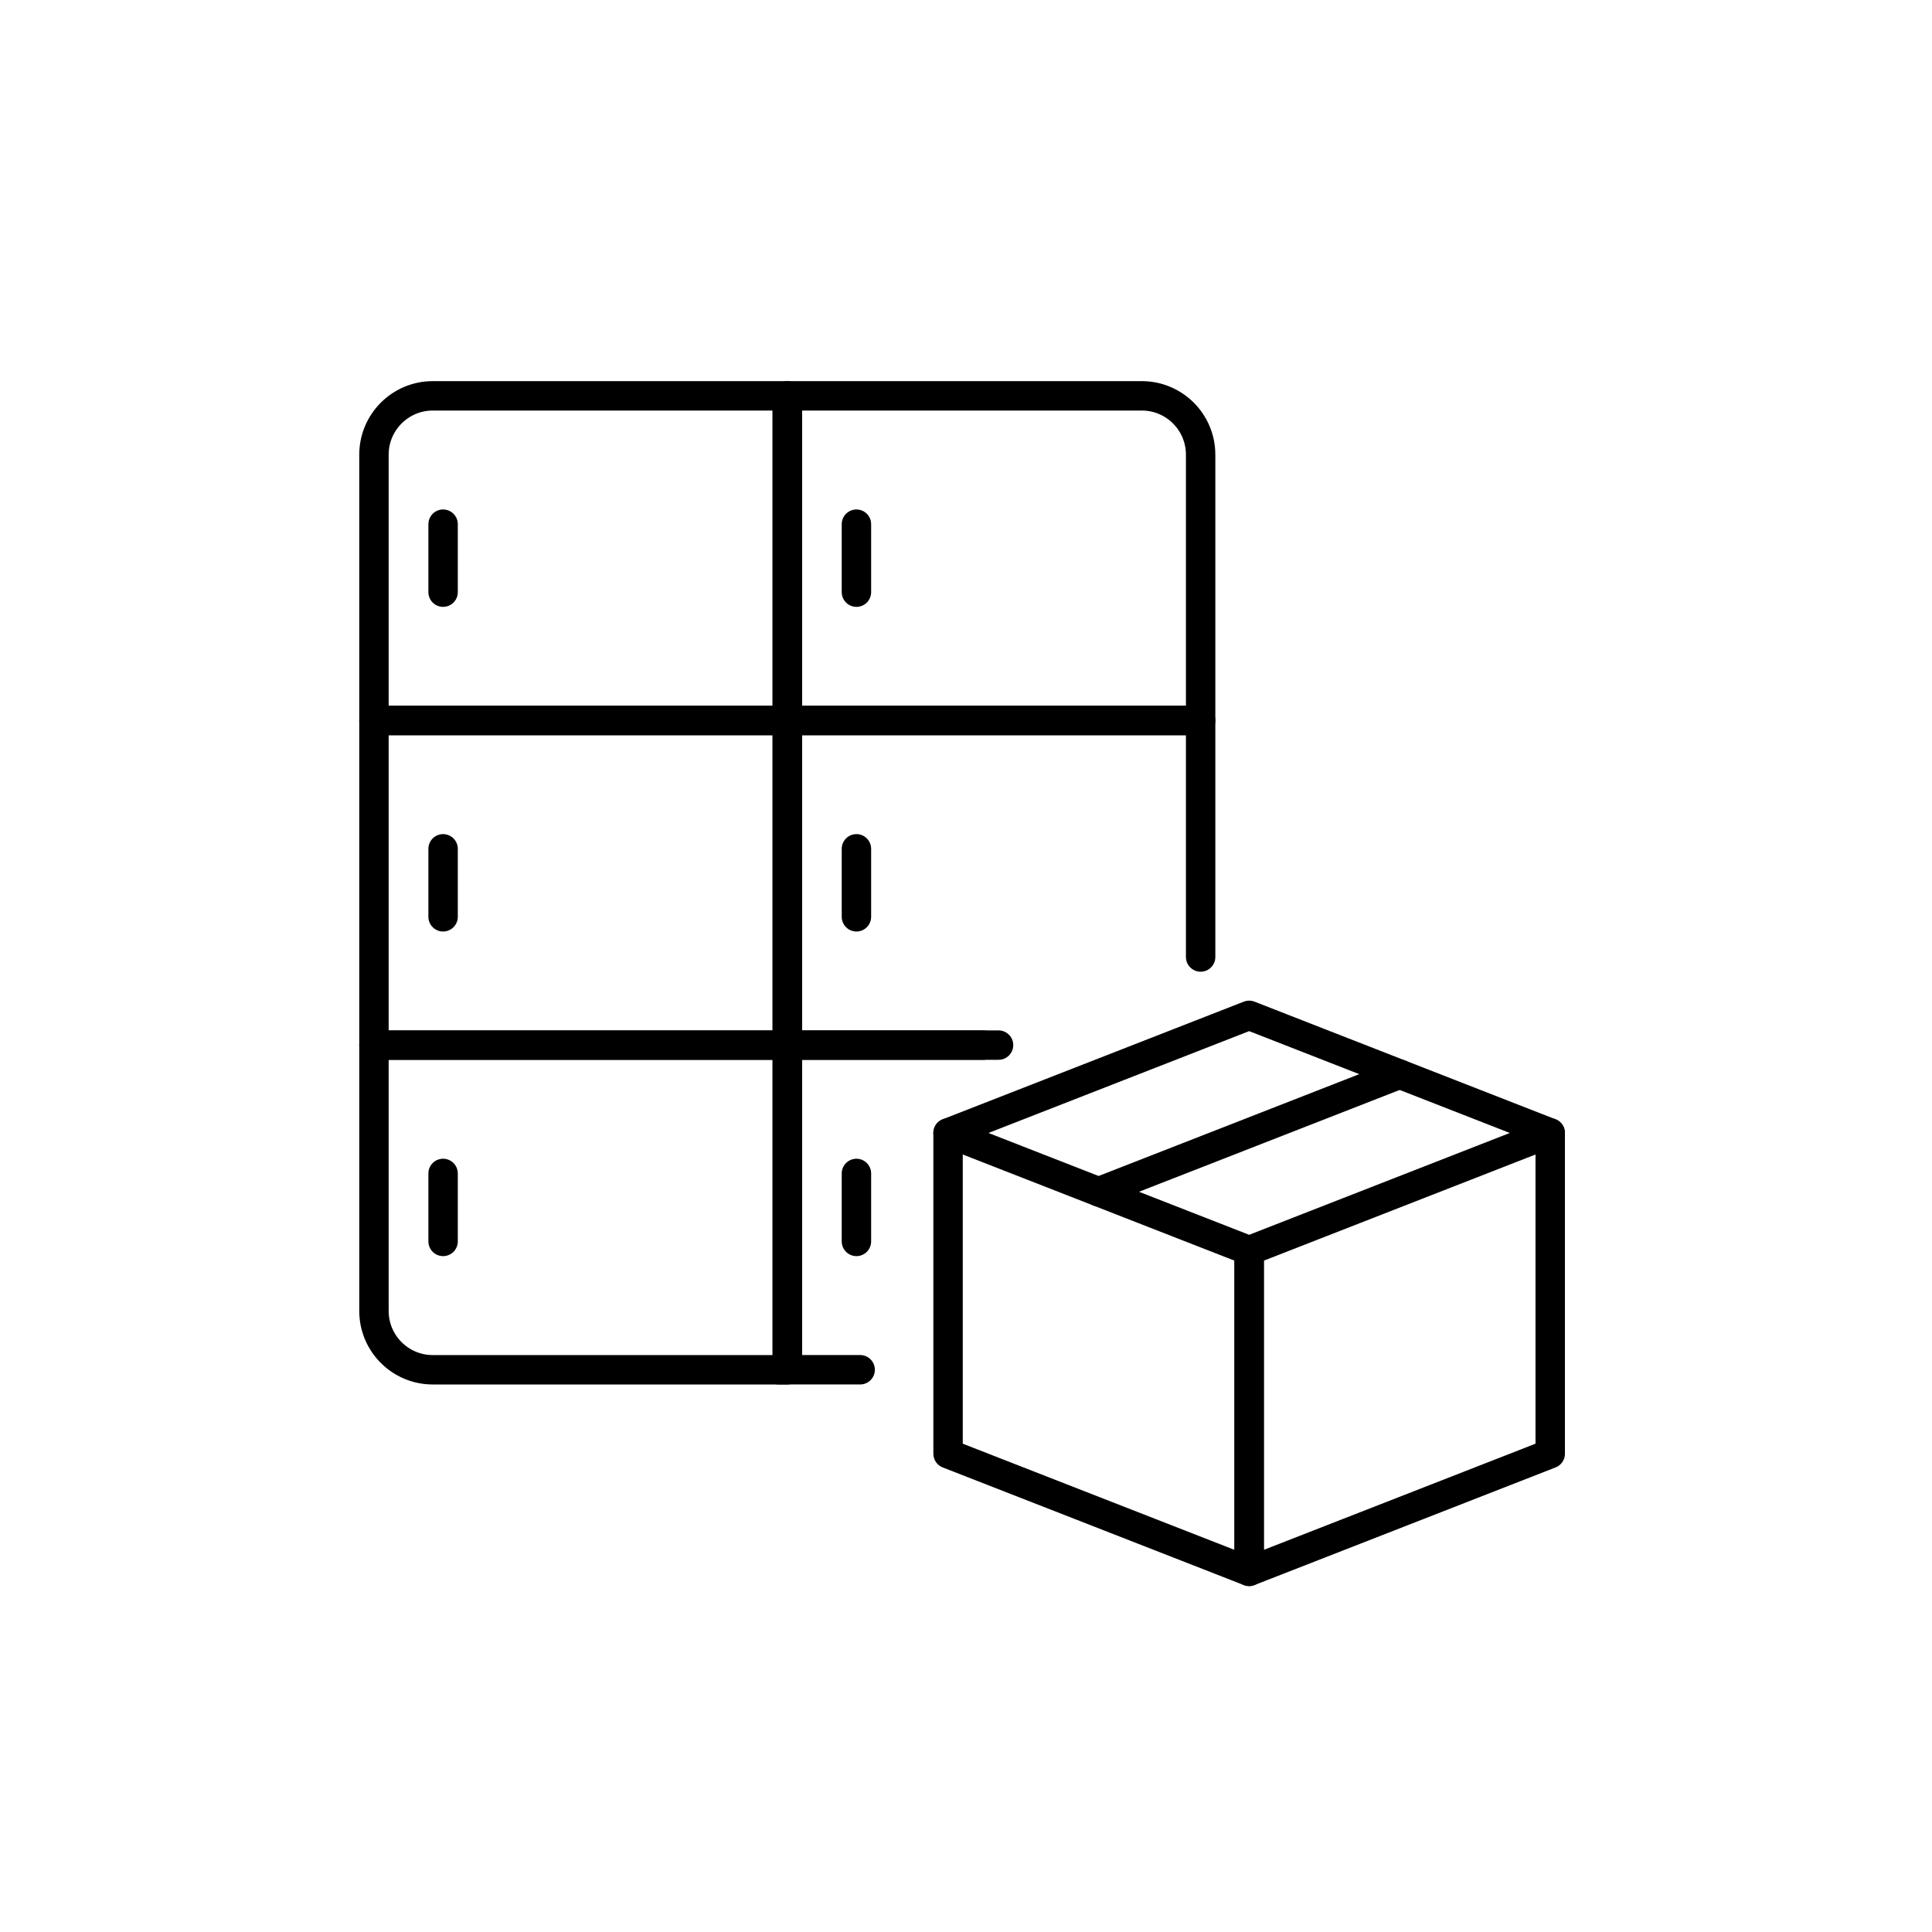
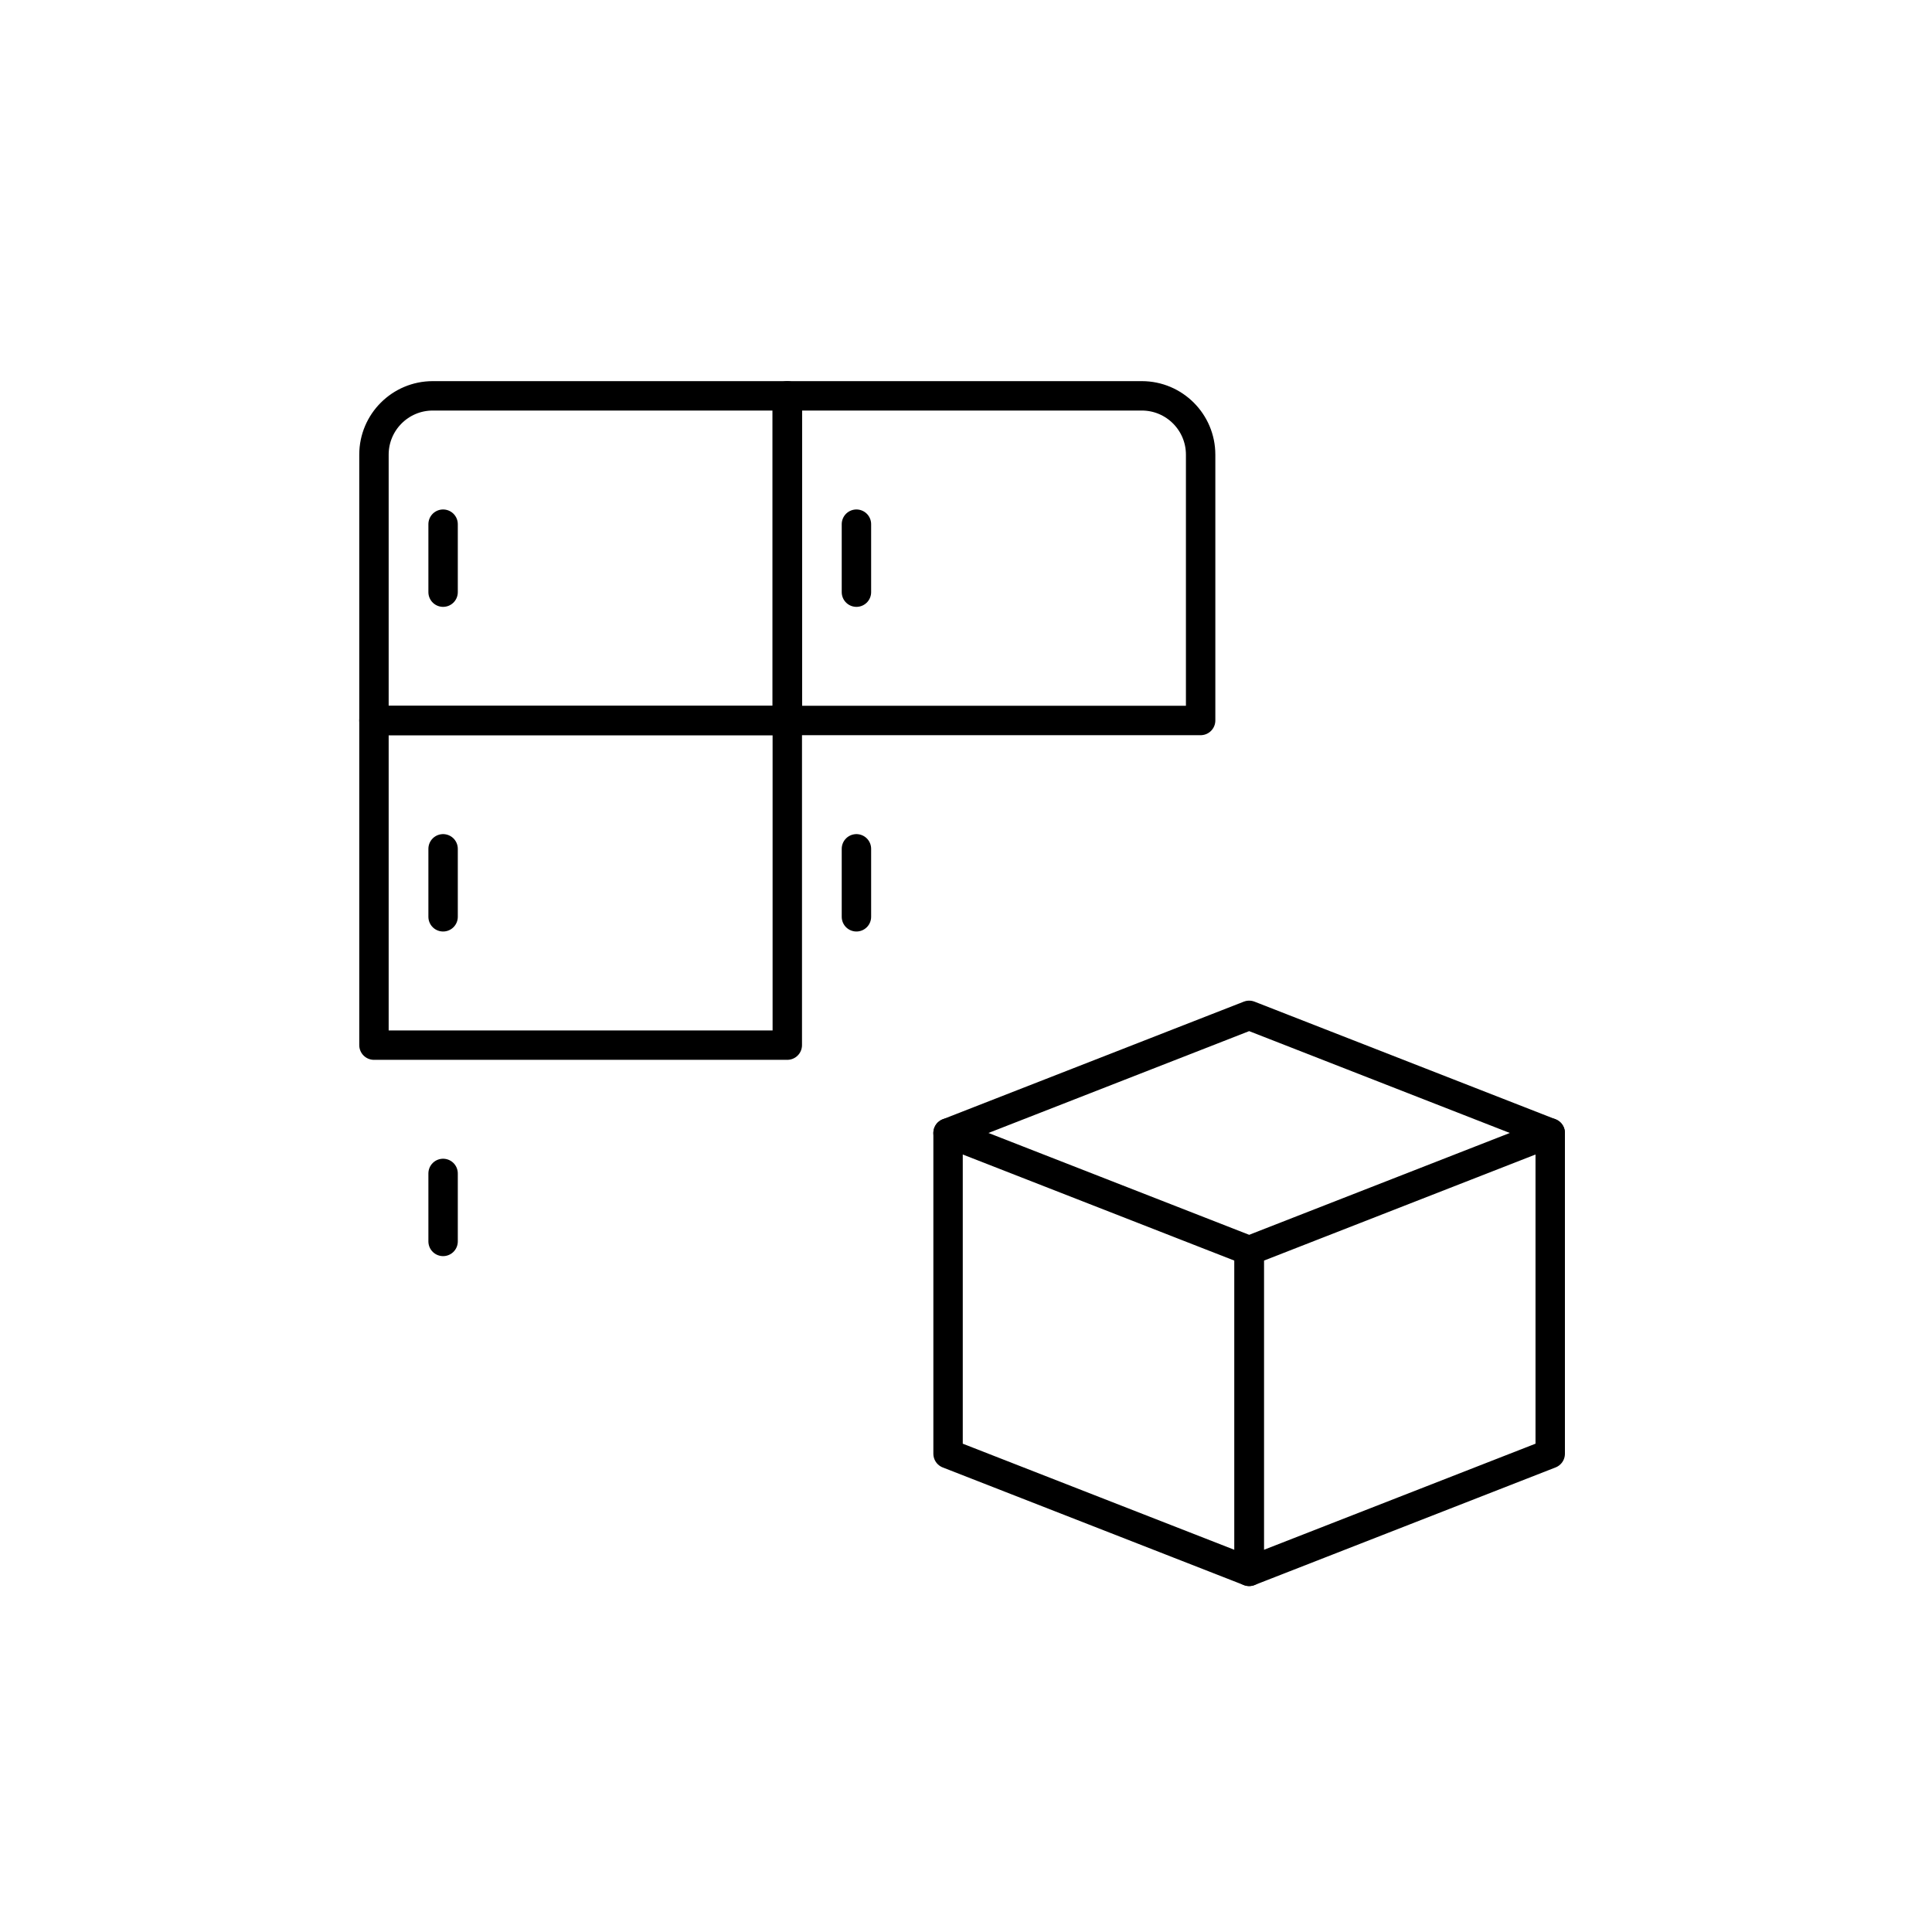
<svg xmlns="http://www.w3.org/2000/svg" id="_レイヤー_2" data-name="レイヤー 2" viewBox="0 0 65.7 65.7">
  <defs>
    <style>
      .cls-1 {
        stroke: #000;
        stroke-linecap: round;
        stroke-linejoin: round;
      }

      .cls-1, .cls-2 {
        fill: none;
      }

      .cls-2 {
        stroke-width: 0px;
      }
    </style>
  </defs>
  <g id="_レイヤー_1-2" data-name="レイヤー 1">
    <g>
      <rect class="cls-2" width="65.7" height="65.7" />
      <g>
        <g>
          <path class="cls-1" d="M14.717,13.461h12.056v11.04h-14.056v-9.04c0-1.104.896-2,2-2Z" />
          <line class="cls-1" x1="15.068" y1="17.825" x2="15.068" y2="20.137" />
        </g>
        <g>
          <path class="cls-1" d="M26.773,13.461h12.056c1.104,0,2,.896,2,2v9.04h-14.056v-11.04h0Z" />
          <line class="cls-1" x1="29.124" y1="17.825" x2="29.124" y2="20.137" />
        </g>
        <g>
          <rect class="cls-1" x="12.717" y="24.501" width="14.056" height="11.04" />
          <line class="cls-1" x1="15.068" y1="28.865" x2="15.068" y2="31.177" />
        </g>
        <g>
-           <path class="cls-1" d="M33.435,35.541h-6.662v-11.04h14.056v8.043" />
          <line class="cls-1" x1="29.124" y1="28.865" x2="29.124" y2="31.177" />
        </g>
        <g>
-           <path class="cls-1" d="M12.717,35.541h14.056v11.04h-12.056c-1.104,0-2-.896-2-2v-9.04h0Z" />
          <line class="cls-1" x1="15.068" y1="39.904" x2="15.068" y2="42.216" />
        </g>
        <g>
-           <path class="cls-1" d="M29.251,46.58c-4.013,0-2.478,0-2.478,0v-11.04h7.184" />
-           <line class="cls-1" x1="29.124" y1="39.904" x2="29.124" y2="42.216" />
-         </g>
+           </g>
        <g>
          <polygon class="cls-1" points="42.479 53.436 32.24 49.436 32.24 38.528 42.479 42.528 42.479 53.436" />
          <polygon class="cls-1" points="52.717 49.436 42.479 53.436 42.479 42.528 52.717 38.528 52.717 49.436" />
          <polyline class="cls-1" points="32.24 38.528 42.479 34.528 52.717 38.528" />
-           <line class="cls-1" x1="37.359" y1="40.528" x2="47.598" y2="36.528" />
        </g>
      </g>
    </g>
  </g>
</svg>